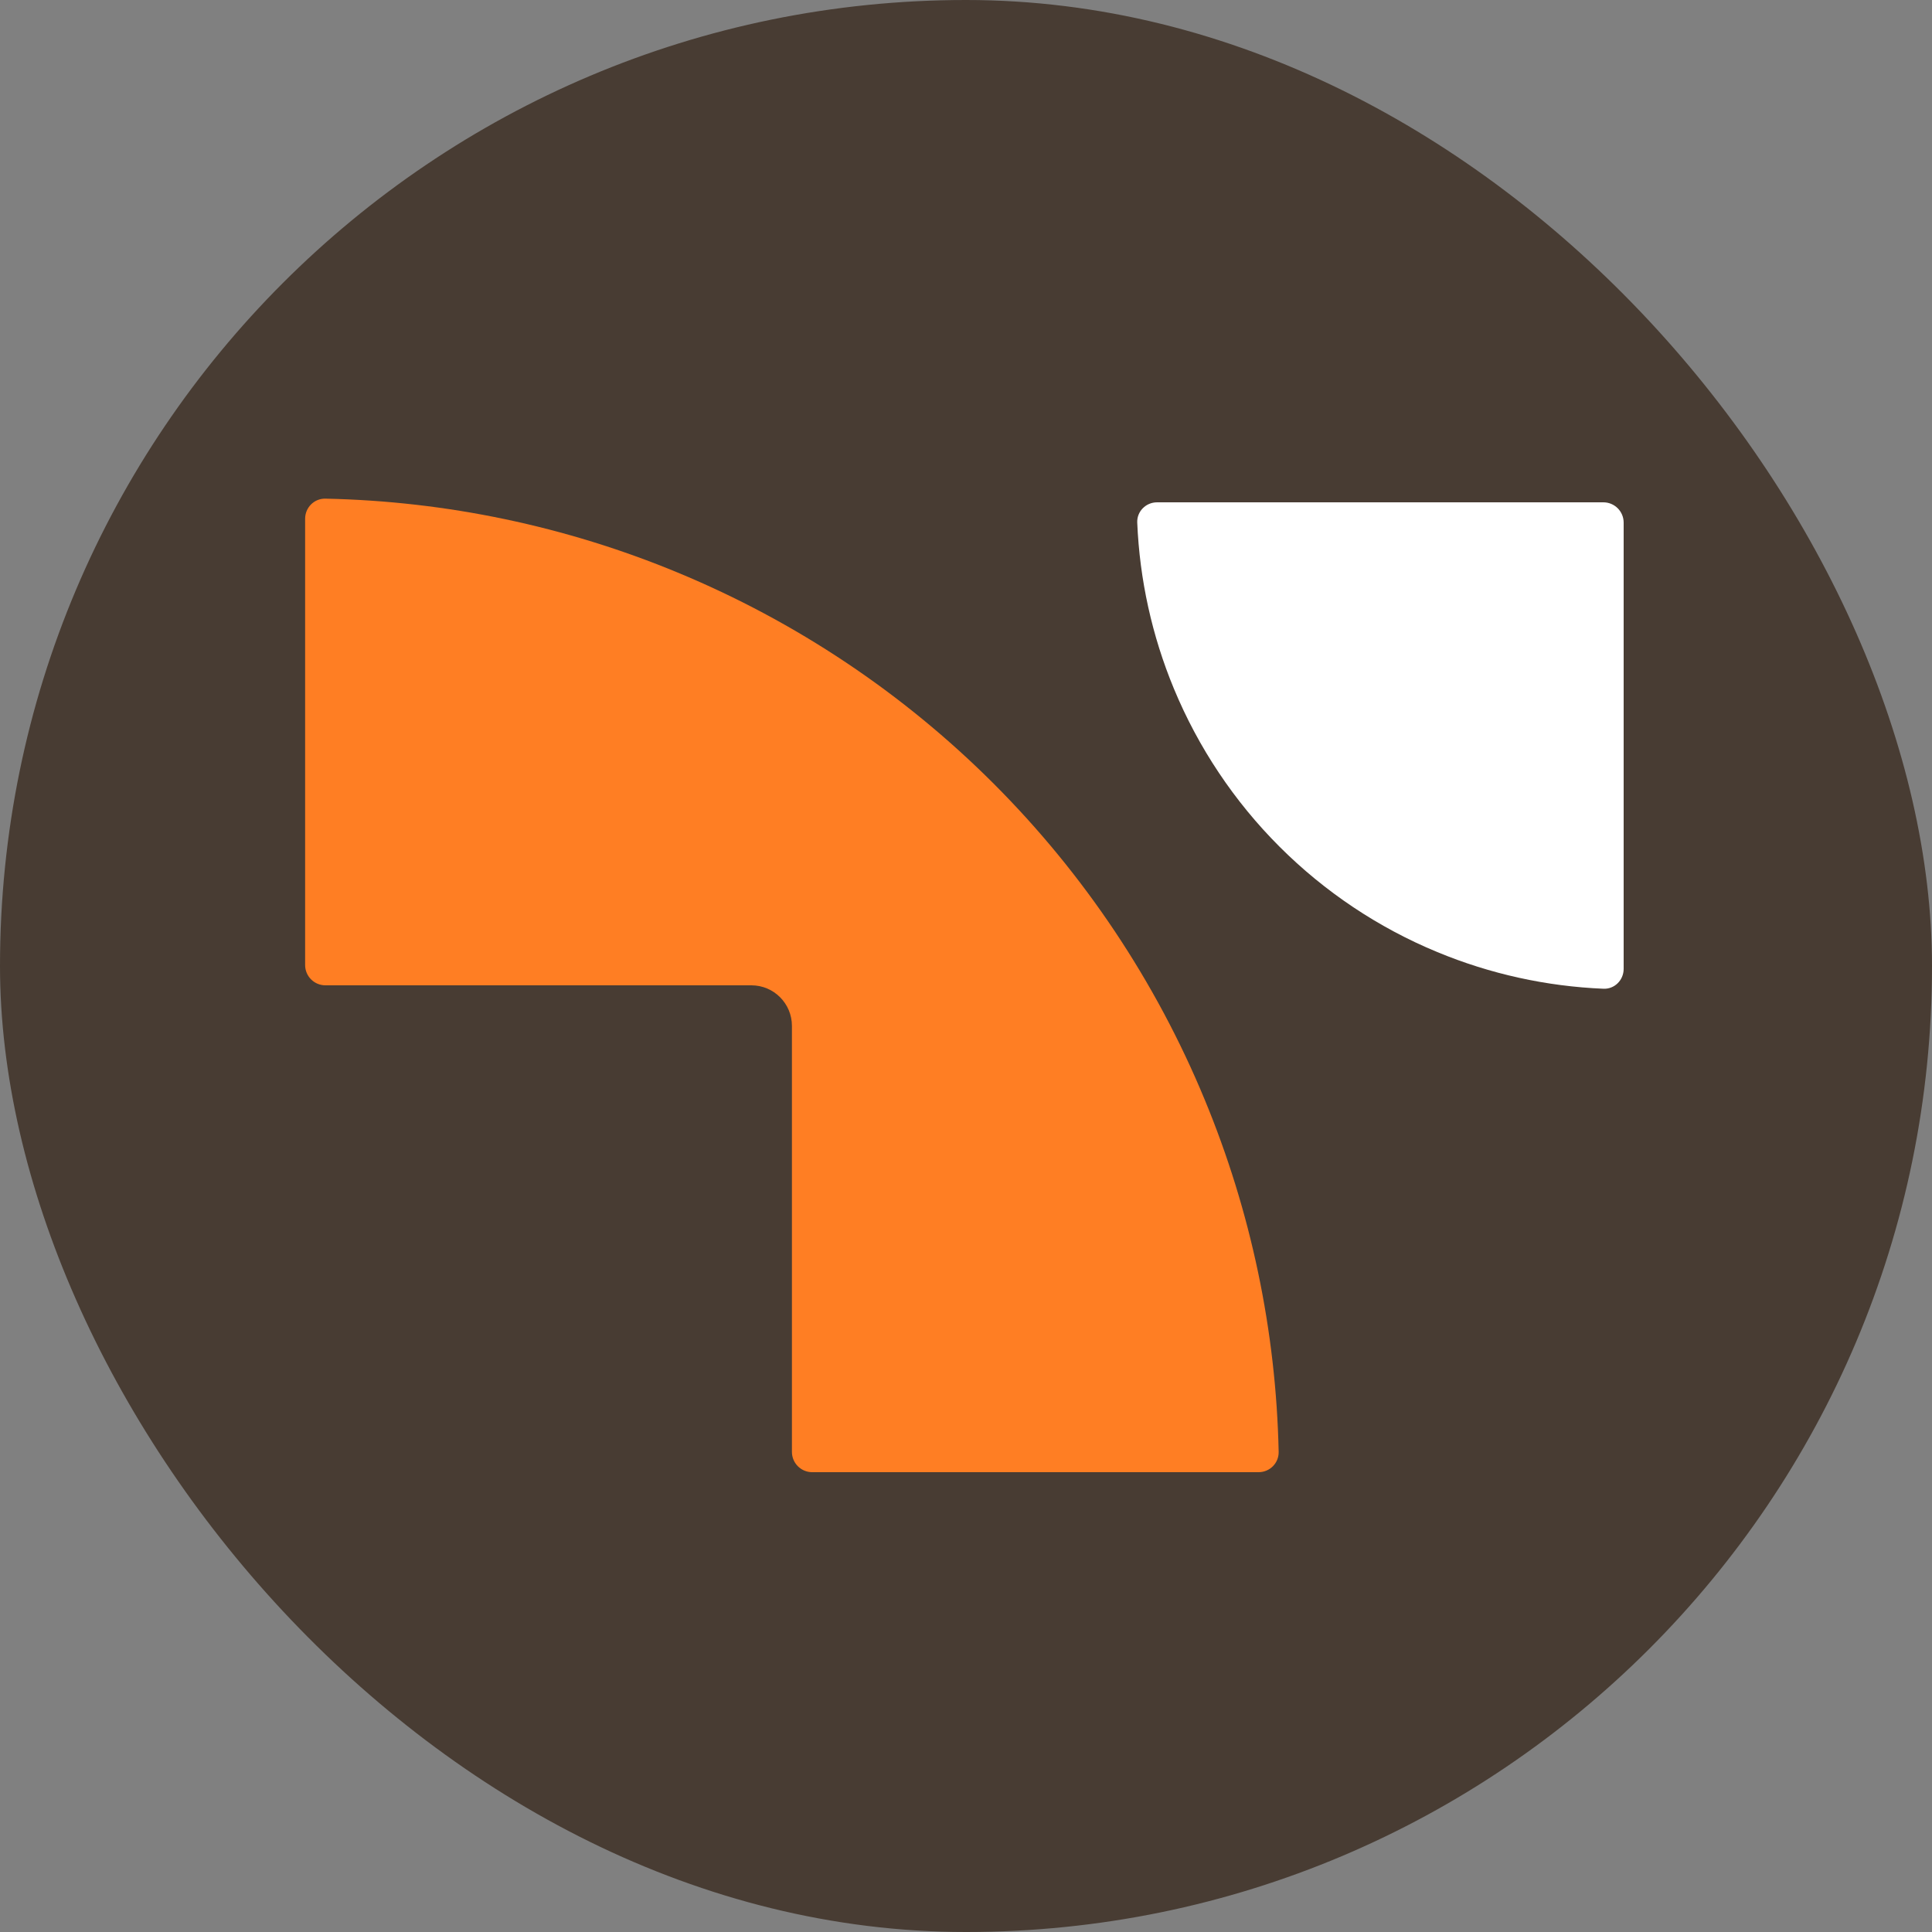
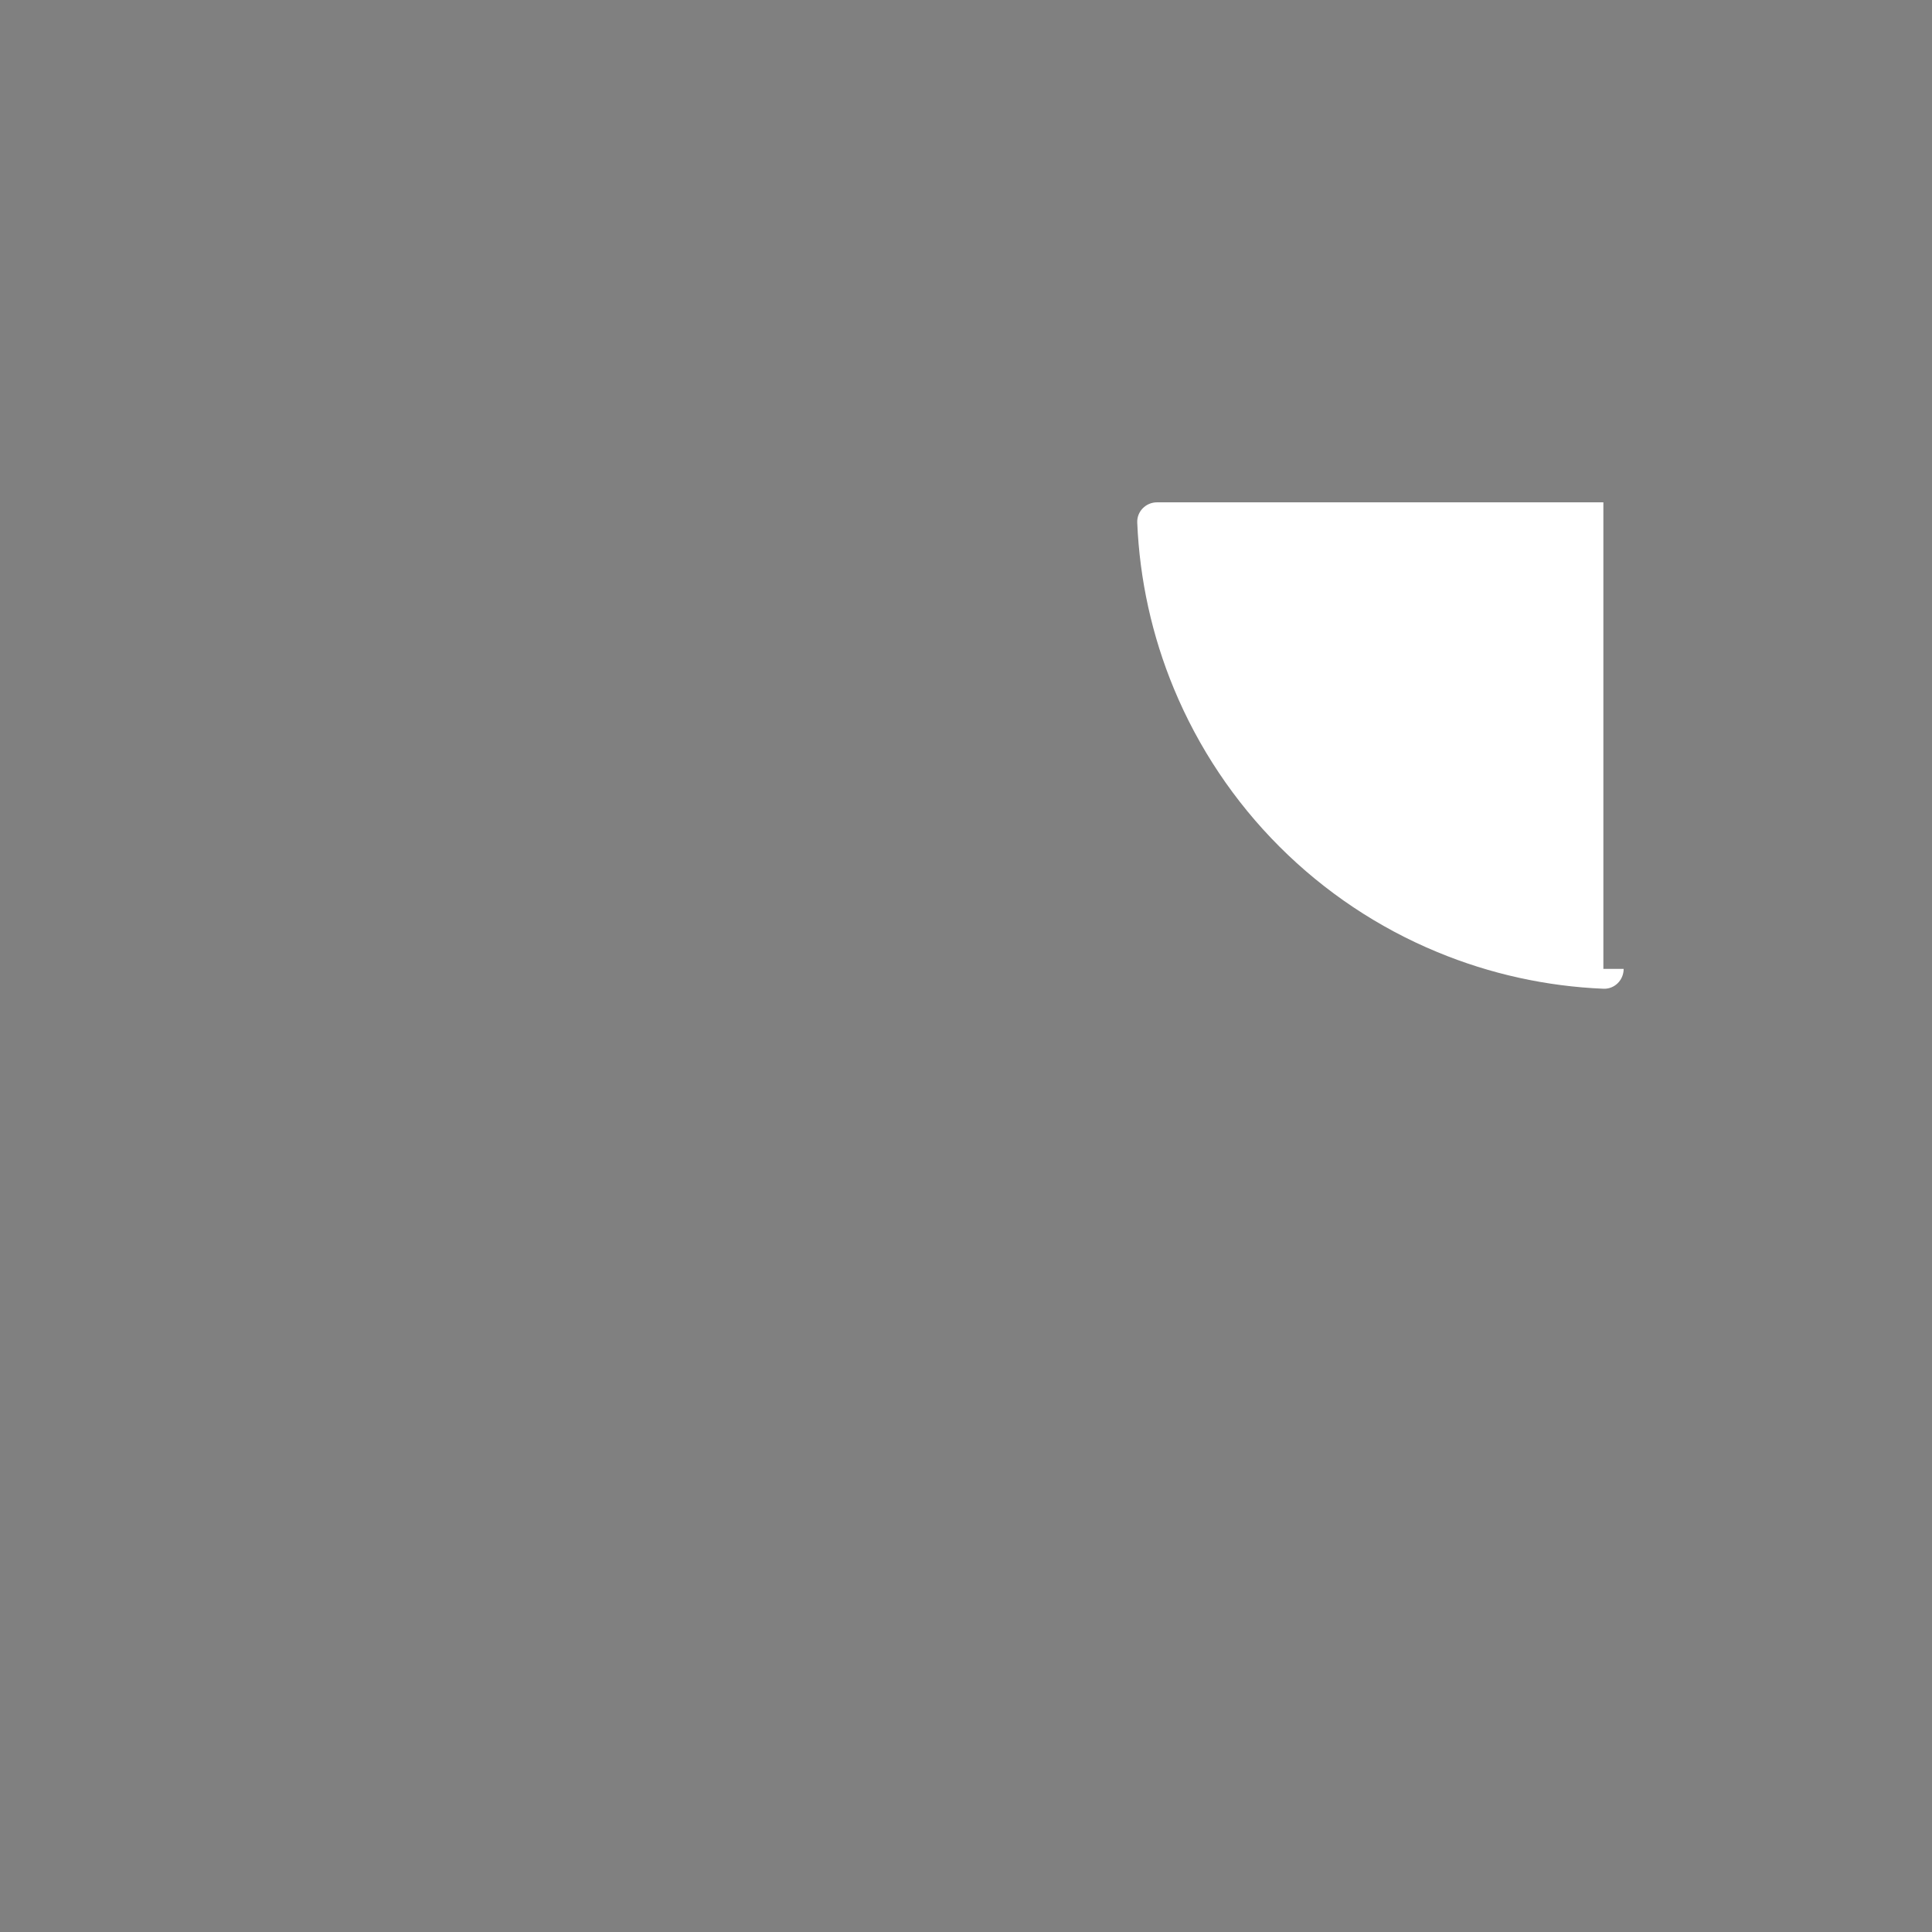
<svg xmlns="http://www.w3.org/2000/svg" width="30" height="30" viewBox="0 0 30 30" fill="none">
  <rect x="0" y="0" width="30" height="30" fill="#808080" stroke="none" />
-   <rect width="30" height="30" rx="15" fill="#483C33" />
-   <path d="M25.212 15.045C25.212 15.219 25.071 15.361 24.897 15.353C24.012 15.316 23.139 15.124 22.319 14.784C21.402 14.405 20.569 13.848 19.867 13.146C19.165 12.444 18.608 11.61 18.228 10.693C17.888 9.873 17.696 9 17.659 8.115C17.652 7.941 17.793 7.8 17.967 7.8L24.897 7.8C25.071 7.8 25.212 7.941 25.212 8.115V15.045Z" fill="white" />
-   <path d="M4.738 14.985C4.738 15.159 4.879 15.3 5.053 15.3H11.668C12.015 15.3 12.297 15.582 12.297 15.93V22.545C12.297 22.719 12.438 22.86 12.612 22.86H19.543C19.717 22.86 19.858 22.719 19.855 22.545C19.815 20.667 19.426 18.811 18.706 17.074C17.947 15.239 16.833 13.572 15.429 12.168C14.025 10.764 12.358 9.651 10.524 8.891C8.787 8.171 6.931 7.782 5.053 7.743C4.879 7.739 4.738 7.881 4.738 8.055V14.985Z" fill="#FF7E23" />
+   <path d="M25.212 15.045C25.212 15.219 25.071 15.361 24.897 15.353C24.012 15.316 23.139 15.124 22.319 14.784C21.402 14.405 20.569 13.848 19.867 13.146C19.165 12.444 18.608 11.61 18.228 10.693C17.888 9.873 17.696 9 17.659 8.115C17.652 7.941 17.793 7.8 17.967 7.8L24.897 7.8V15.045Z" fill="white" />
</svg>